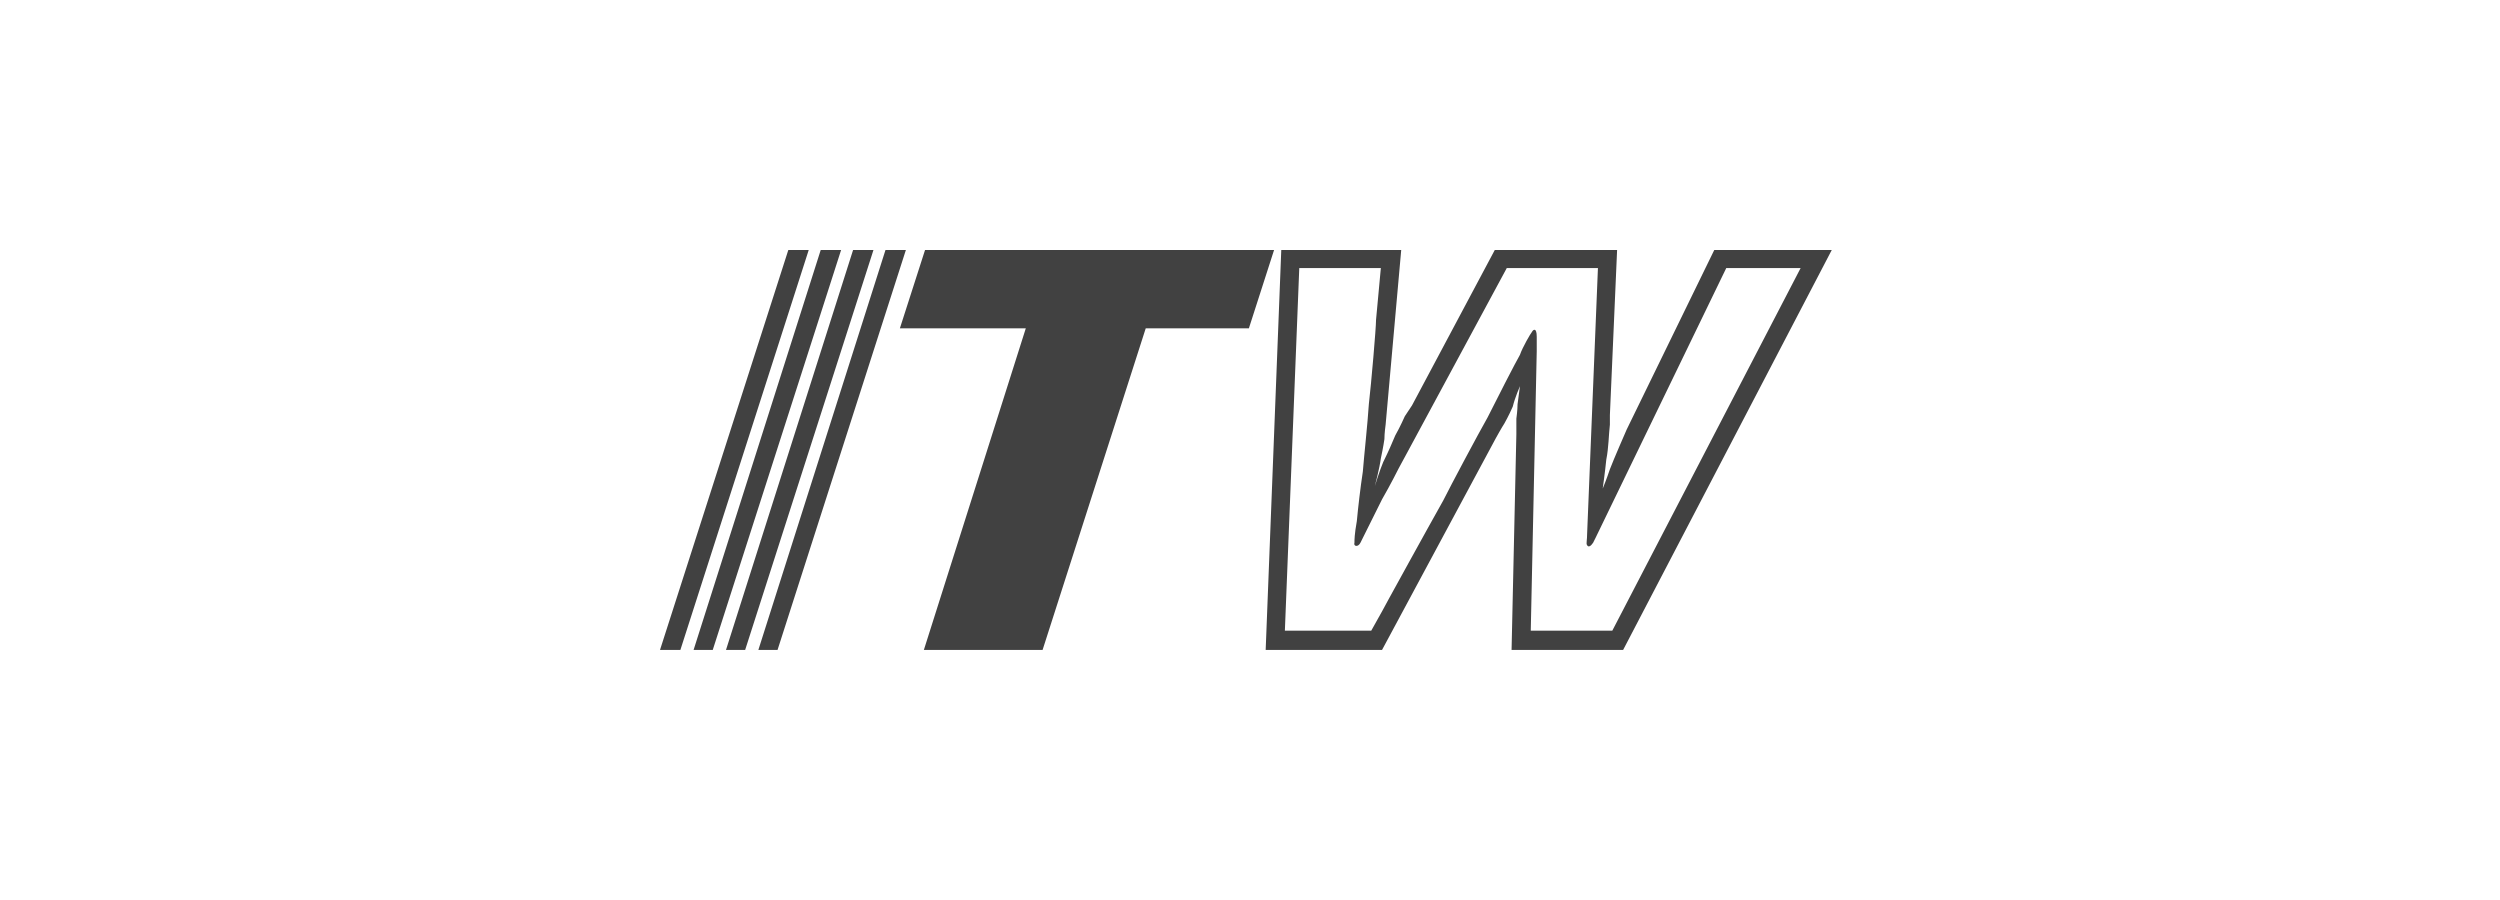
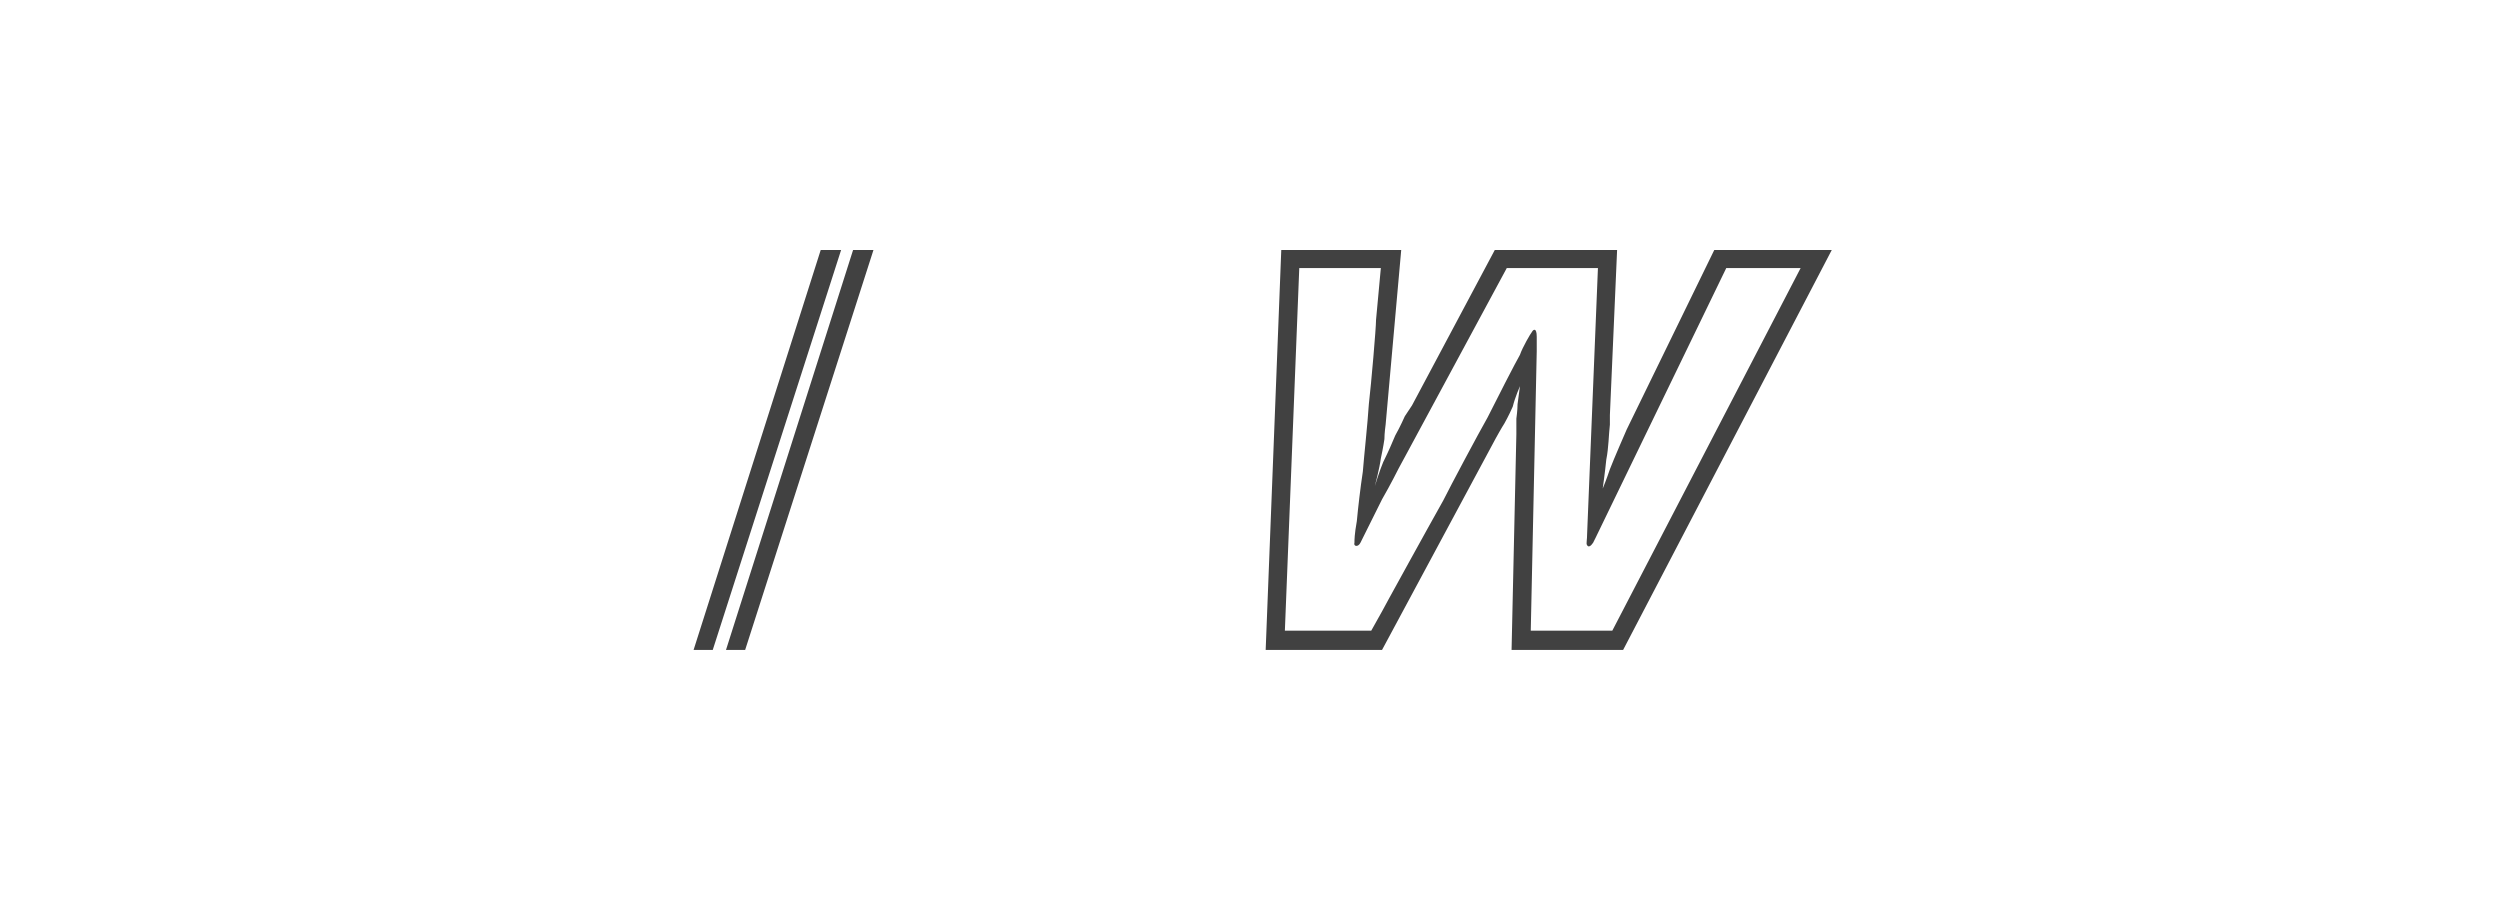
<svg xmlns="http://www.w3.org/2000/svg" width="250" height="90" viewBox="0 0 250 90" fill="none">
-   <path d="M78.831 25.002L66 64.996H68.037L80.871 25.002H78.831Z" fill="#414141" />
  <path d="M82.071 25.002L69.358 64.996H71.274L84.11 25.002H82.071Z" fill="#414141" />
  <path d="M85.308 25.002L72.598 64.996H74.514L87.346 25.002H85.308Z" fill="#414141" />
-   <path d="M88.548 25.002L75.835 64.996H77.753L90.587 25.002H88.548Z" fill="#414141" />
-   <path d="M92.504 25.002L89.988 32.833H102.58L92.385 64.996H104.258L114.573 32.833H124.888L127.407 25.002H92.504Z" fill="#414141" />
  <path fill-rule="evenodd" clip-rule="evenodd" d="M171.426 25H183.177L162.311 64.996H151.157L151.636 43.433V41.868C151.636 41.868 151.755 41.024 151.755 40.421C151.876 39.576 151.996 38.615 151.996 38.615C151.996 38.615 151.515 39.698 151.275 40.662C150.915 41.505 150.437 42.348 150.437 42.348C150.195 42.71 149.596 43.794 149.596 43.794L138.202 64.996H126.567L128.127 25H140.122L138.562 42.468C138.562 42.468 138.441 43.313 138.441 43.916C138.441 43.916 138.323 44.757 138.084 45.843C137.963 46.807 137.483 48.613 137.483 48.613C137.483 48.613 137.963 47.046 138.323 46.204C138.921 44.997 139.162 44.396 139.522 43.554C140.003 42.71 140.481 41.627 140.481 41.627C140.719 41.265 141.2 40.542 141.2 40.542L149.478 25H161.71L160.989 41.505V42.468C160.871 43.433 160.871 44.757 160.629 45.963C160.511 47.166 160.272 48.853 160.272 48.853C160.272 48.853 160.629 48.01 160.989 46.926C161.35 45.963 162.669 42.951 162.669 42.951L171.426 25ZM180.061 26.809H172.625L159.552 53.793C159.552 53.793 159.433 54.034 159.312 54.273C159.073 54.636 158.831 54.756 158.71 54.514C158.639 54.442 158.654 54.282 158.676 54.034C158.692 53.871 158.71 53.671 158.71 53.433L159.793 26.809H150.676L140.601 45.481L139.883 46.807C139.883 46.807 139.041 48.492 138.202 49.938C137.483 51.384 136.283 53.793 136.044 54.273C135.805 54.756 135.324 54.636 135.445 54.273C135.445 54.034 135.445 53.433 135.684 52.105C135.805 50.781 136.044 48.733 136.283 47.166C136.404 45.602 136.764 42.348 136.884 40.421C137.123 38.375 137.604 32.831 137.604 31.987L138.084 26.809H129.927L128.487 63.07H137.123L138.202 61.141L138.921 59.815C138.921 59.815 142.759 52.828 144.32 50.058C145.04 48.613 147.798 43.433 148.757 41.747C149.596 40.059 151.636 36.084 151.996 35.481C152.235 34.757 153.076 33.314 153.194 33.194C153.314 32.951 153.674 32.711 153.674 33.676V35.12L153.076 63.07H161.229L180.061 26.809Z" fill="#414141" />
</svg>